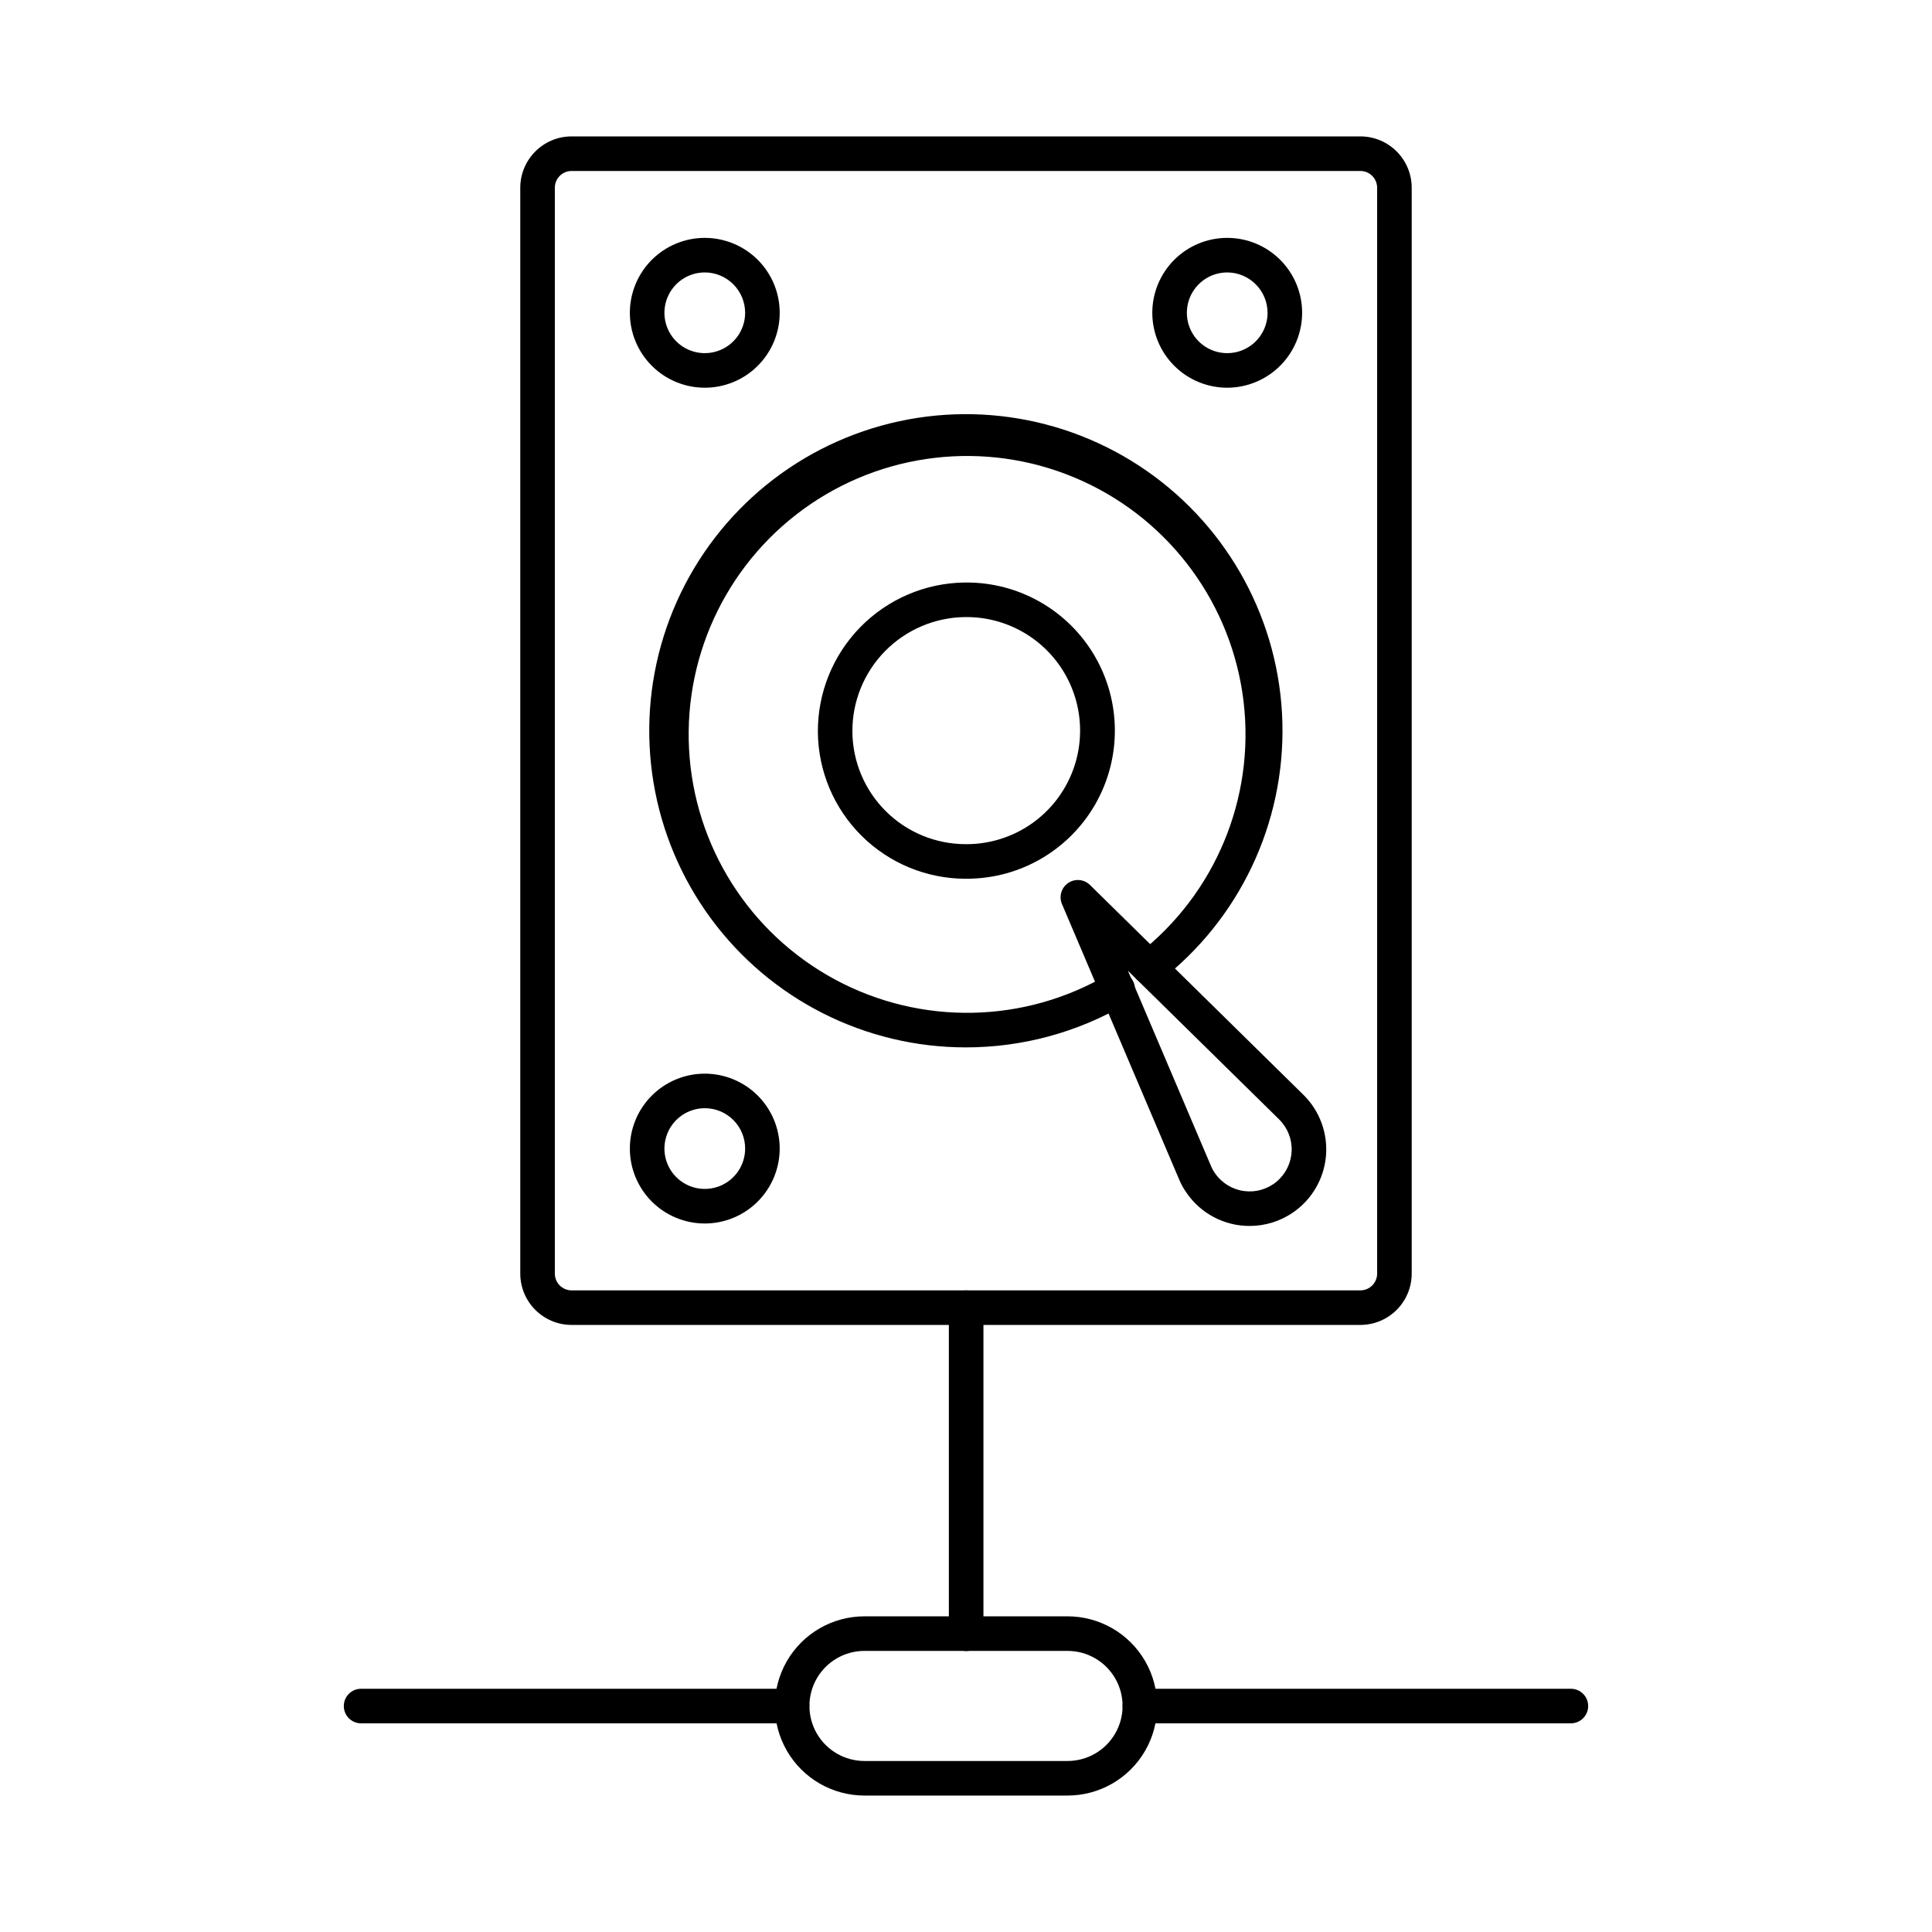
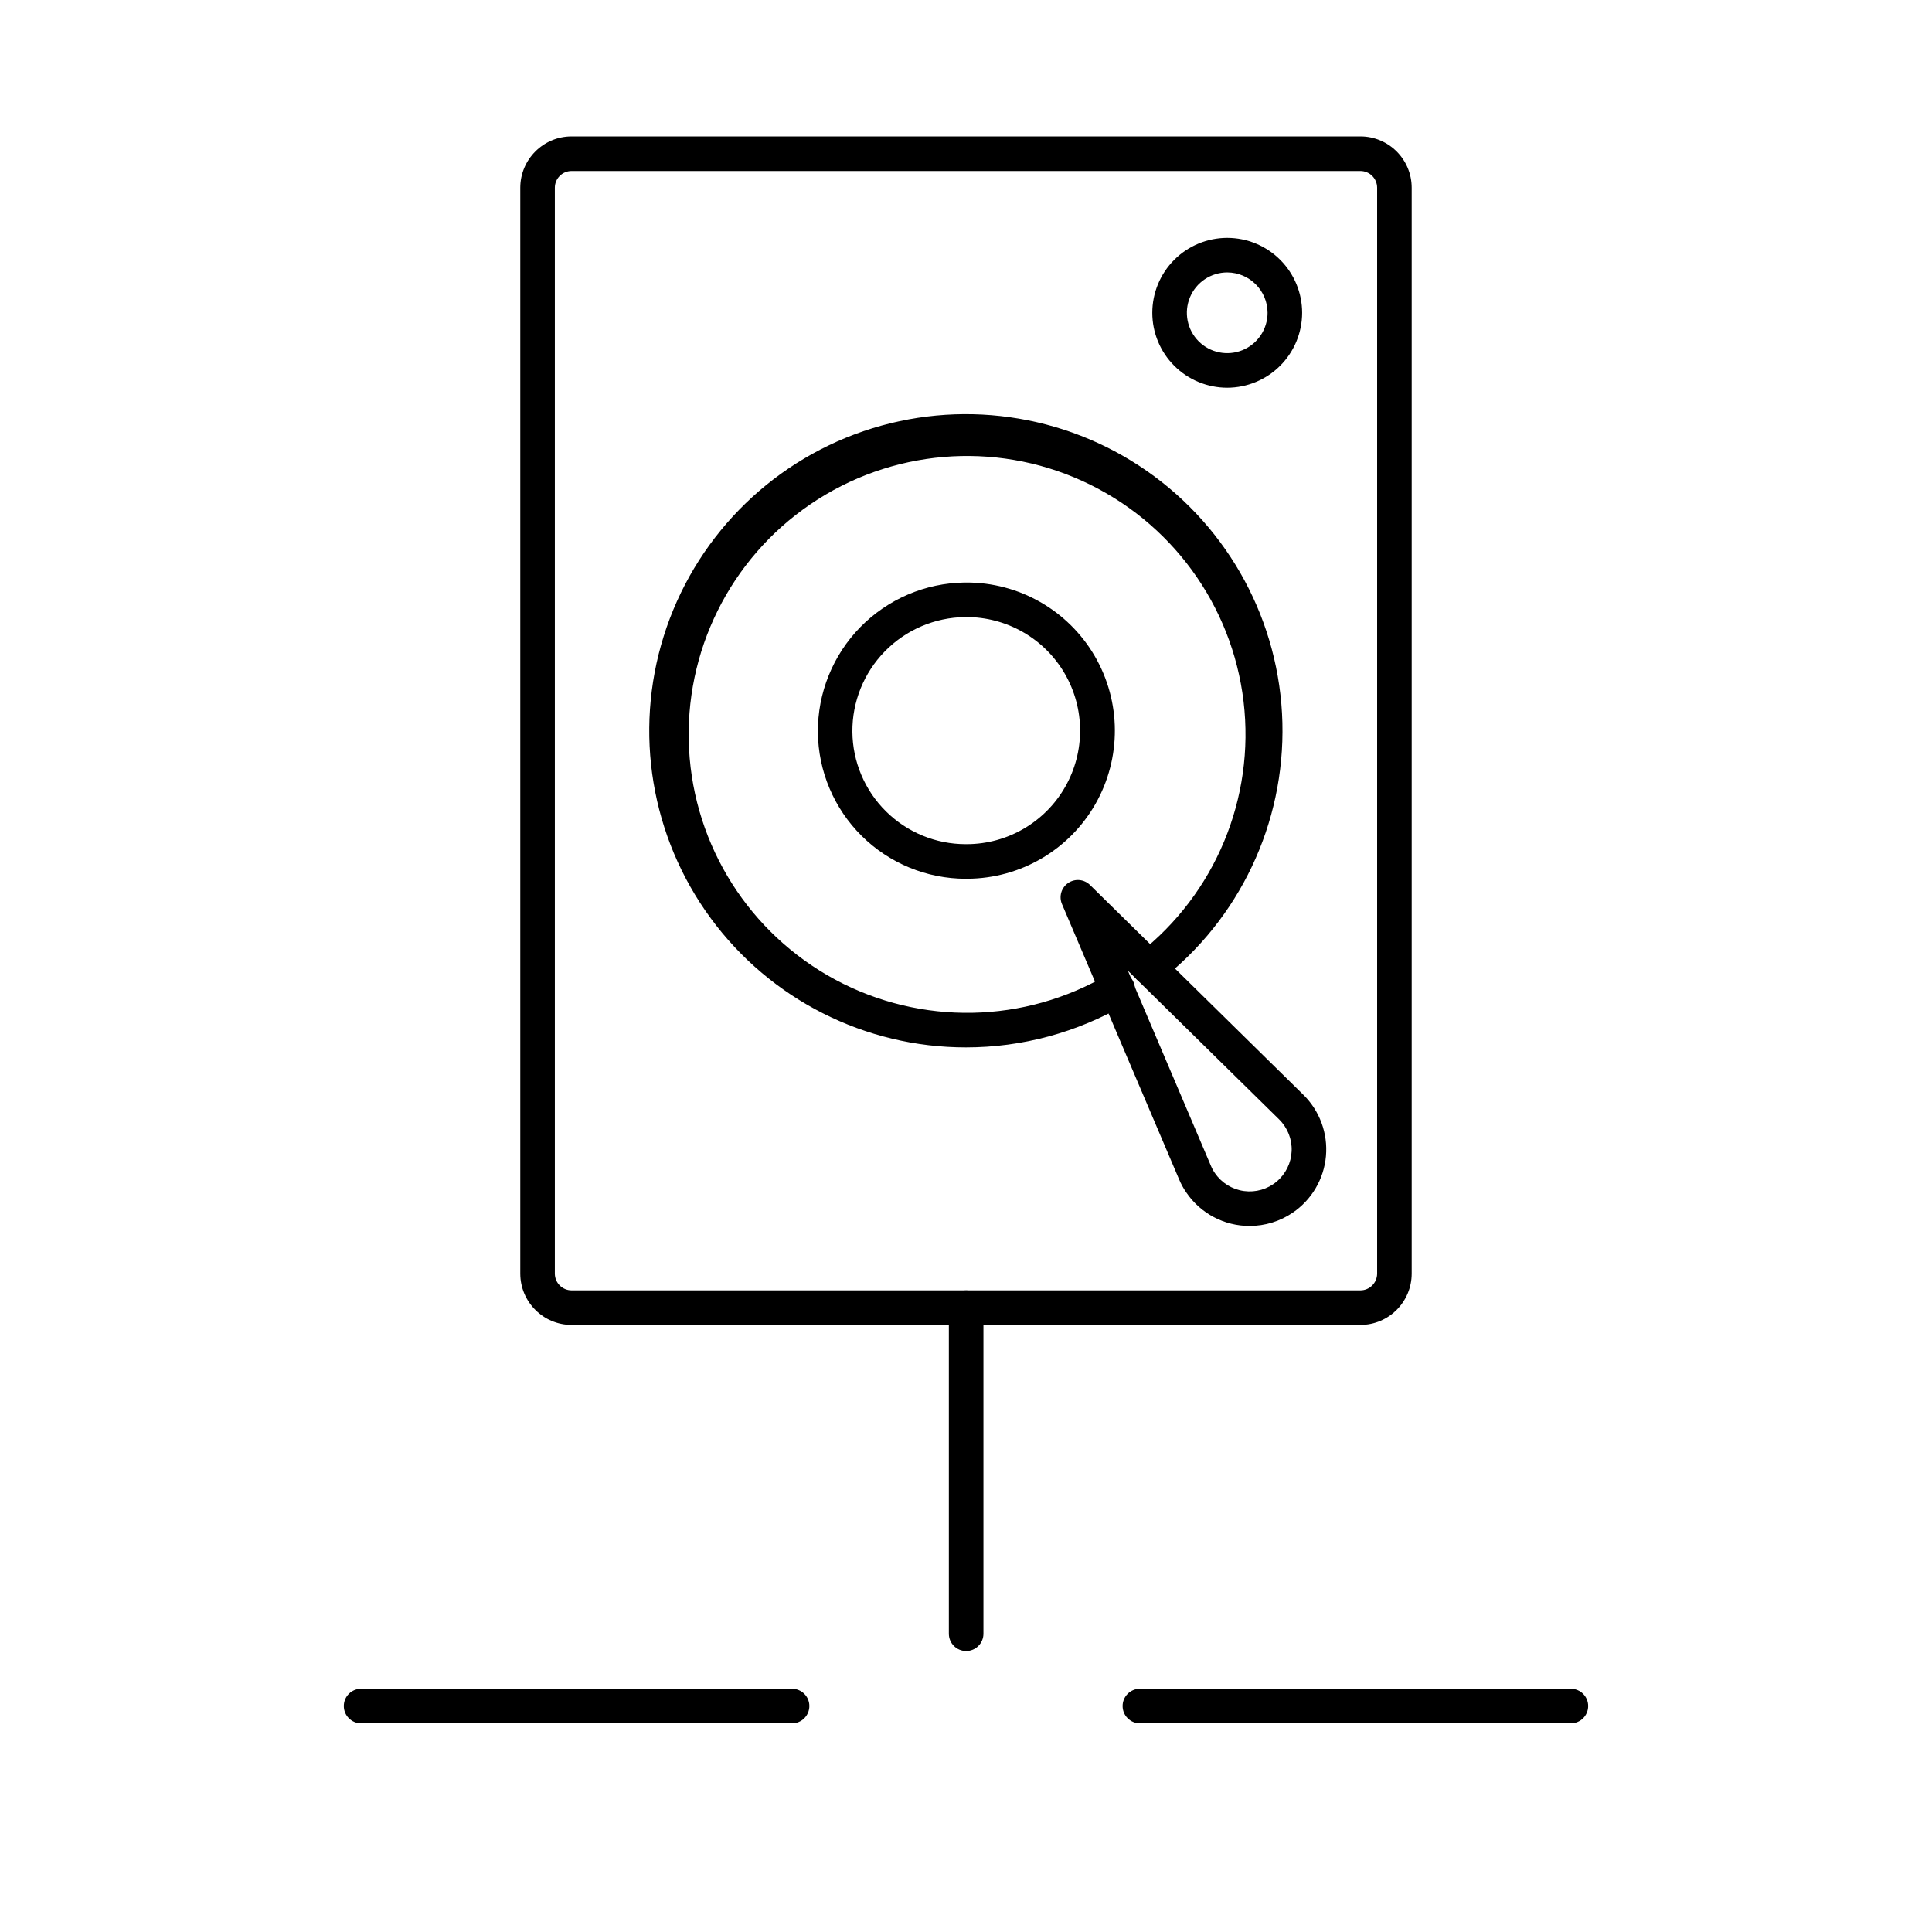
<svg xmlns="http://www.w3.org/2000/svg" fill="#000000" width="800px" height="800px" version="1.1" viewBox="144 144 512 512">
  <g>
    <path d="m400 421.57c-26.711 0.012-51.828-12.695-67.645-34.219-15.82-21.523-20.445-49.289-12.457-74.777 7.984-25.484 27.629-45.648 52.898-54.297 25.273-8.648 53.152-4.75 75.078 10.5s35.285 40.031 35.973 66.73c0.684 26.699-11.383 52.133-32.496 68.488-2.004 1.551-4.879 1.184-6.43-0.816s-1.184-4.879 0.816-6.43c20.312-15.883 30.863-41.215 27.824-66.82-3.043-25.605-19.227-47.766-42.691-58.453-23.469-10.688-50.809-8.348-72.121 6.168-21.309 14.516-33.496 39.105-32.145 64.852 1.355 25.75 16.051 48.926 38.766 61.129s50.148 11.664 72.367-1.422c1.051-0.664 2.324-0.871 3.531-0.578 1.207 0.293 2.242 1.066 2.871 2.141 0.625 1.07 0.789 2.352 0.453 3.551-0.336 1.195-1.145 2.203-2.238 2.793-12.855 7.504-27.473 11.461-42.355 11.461z" />
    <path d="m399.93 376.88c-10.332-0.004-20.246-4.09-27.582-11.363-7.336-7.273-11.508-17.148-11.602-27.48-0.074-10.406 3.977-20.418 11.258-27.852 7.285-7.43 17.215-11.68 27.617-11.812h0.379c14.023-0.074 27.02 7.344 34.094 19.449 7.07 12.109 7.148 27.07 0.199 39.254-6.949 12.18-19.867 19.727-33.891 19.797zm0.07-69.348h-0.301c-7.977 0.102-15.594 3.356-21.18 9.055-5.586 5.699-8.688 13.375-8.629 21.355 0.07 7.922 3.266 15.492 8.891 21.066 5.625 5.578 13.223 8.707 21.145 8.703h0.367c10.75-0.051 20.656-5.836 25.984-15.172 5.332-9.336 5.273-20.805-0.145-30.09-5.422-9.285-15.383-14.973-26.133-14.918z" />
    <path d="m469.25 246.75c-5.269 0.004-10.324-2.082-14.051-5.805-3.731-3.723-5.824-8.773-5.828-14.043 0-5.269 2.09-10.32 5.816-14.047 3.727-3.727 8.777-5.816 14.047-5.816 5.269 0.004 10.32 2.098 14.043 5.828 3.723 3.727 5.809 8.781 5.805 14.051-0.016 5.254-2.109 10.293-5.824 14.008-3.715 3.715-8.754 5.809-14.008 5.824zm0-30.551c-4.324-0.008-8.23 2.59-9.895 6.582-1.664 3.992-0.758 8.594 2.293 11.66 3.051 3.062 7.648 3.988 11.648 2.344 4-1.648 6.613-5.543 6.625-9.867-0.008-5.898-4.773-10.688-10.672-10.719z" />
-     <path d="m330.75 246.75c-5.266-0.008-10.312-2.106-14.031-5.832-3.719-3.727-5.805-8.781-5.801-14.047 0.008-5.266 2.106-10.312 5.832-14.031 3.731-3.719 8.781-5.805 14.047-5.801 5.266 0.008 10.312 2.106 14.031 5.832 3.723 3.727 5.809 8.781 5.801 14.047-0.004 5.266-2.102 10.312-5.828 14.031-3.731 3.723-8.781 5.809-14.051 5.801zm0-30.551c-4.32 0.008-8.211 2.617-9.859 6.613-1.652 3.992-0.734 8.59 2.32 11.645 3.059 3.055 7.652 3.973 11.645 2.32 3.996-1.648 6.606-5.539 6.613-9.859 0.004-2.844-1.125-5.57-3.137-7.582-2.012-2.012-4.738-3.141-7.582-3.137z" />
-     <path d="m330.75 468.24c-5.262-0.008-10.309-2.102-14.027-5.828-3.719-3.723-5.805-8.77-5.805-14.035 0.004-5.262 2.094-10.309 5.816-14.031 3.723-3.723 8.77-5.812 14.031-5.816 5.266 0 10.312 2.086 14.039 5.805 3.723 3.719 5.816 8.766 5.824 14.027 0 5.273-2.094 10.328-5.82 14.055-3.731 3.731-8.785 5.824-14.059 5.824zm0-30.551c-4.324 0.012-8.219 2.625-9.863 6.625-1.648 4-0.723 8.598 2.34 11.648 3.066 3.051 7.668 3.957 11.66 2.293 3.996-1.664 6.59-5.566 6.582-9.895-0.004-2.836-1.133-5.555-3.144-7.559-2.012-2.004-4.734-3.121-7.574-3.113z" />
    <path d="m475.17 468.89c-6.703 0.02-12.98-3.285-16.754-8.824-0.789-1.117-1.449-2.32-1.969-3.586l-31.012-72.891c-0.859-2.012-0.172-4.348 1.633-5.582 1.805-1.23 4.231-1.012 5.789 0.52l56.555 55.605c4.328 4.262 6.523 10.238 5.977 16.285-0.547 6.051-3.773 11.535-8.797 14.953-3.363 2.297-7.348 3.523-11.422 3.519zm8.844-7.328m-41.109-60.312 22.012 51.73c0.281 0.68 0.637 1.328 1.066 1.93 1.777 2.586 4.566 4.301 7.676 4.727s6.254-0.48 8.66-2.496 3.852-4.953 3.981-8.09c0.129-3.137-1.074-6.18-3.305-8.387z" />
    <path d="m400.04 581.54c-2.531 0-4.582-2.051-4.582-4.578v-86.41c0-2.527 2.051-4.578 4.582-4.578s4.582 2.051 4.582 4.578v86.41c0 1.215-0.484 2.379-1.344 3.238-0.859 0.859-2.023 1.34-3.238 1.34z" />
    <path d="m560.3 600.7h-114.22c-2.527 0-4.578-2.051-4.578-4.582 0-2.527 2.051-4.578 4.578-4.578h114.22c2.531 0 4.582 2.051 4.582 4.578 0 2.531-2.051 4.582-4.582 4.582z" />
    <path d="m353.91 600.7h-114.22c-2.531 0-4.578-2.051-4.578-4.582 0-2.527 2.047-4.578 4.578-4.578h114.22c2.527 0 4.578 2.051 4.578 4.578 0 2.531-2.051 4.582-4.578 4.582z" />
    <path d="m504.51 495.12h-209.03c-7.508-0.004-13.594-6.09-13.602-13.602v-287.77c0.008-7.508 6.094-13.594 13.602-13.602h209.03c7.512 0.004 13.598 6.09 13.605 13.602v287.77c-0.008 7.512-6.094 13.598-13.605 13.602zm-209.03-305.81c-2.453 0-4.441 1.988-4.441 4.441v287.77c0 2.453 1.988 4.441 4.441 4.441h209.03c2.453 0 4.441-1.988 4.445-4.441v-287.77c-0.004-2.453-1.992-4.441-4.445-4.441z" />
-     <path d="m426.91 619.84h-53.816c-8.484 0-16.324-4.527-20.566-11.875-4.242-7.348-4.242-16.398 0-23.746 4.242-7.348 12.082-11.875 20.566-11.875h53.816c8.484 0 16.324 4.527 20.566 11.875 4.242 7.348 4.242 16.398 0 23.746-4.242 7.348-12.082 11.875-20.566 11.875zm-53.816-38.336c-5.211 0-10.027 2.781-12.633 7.293-2.606 4.516-2.606 10.074 0 14.59 2.606 4.512 7.422 7.293 12.633 7.293h53.816c5.211 0 10.027-2.781 12.633-7.293 2.606-4.516 2.606-10.074 0-14.59-2.606-4.512-7.422-7.293-12.633-7.293z" />
  </g>
</svg>